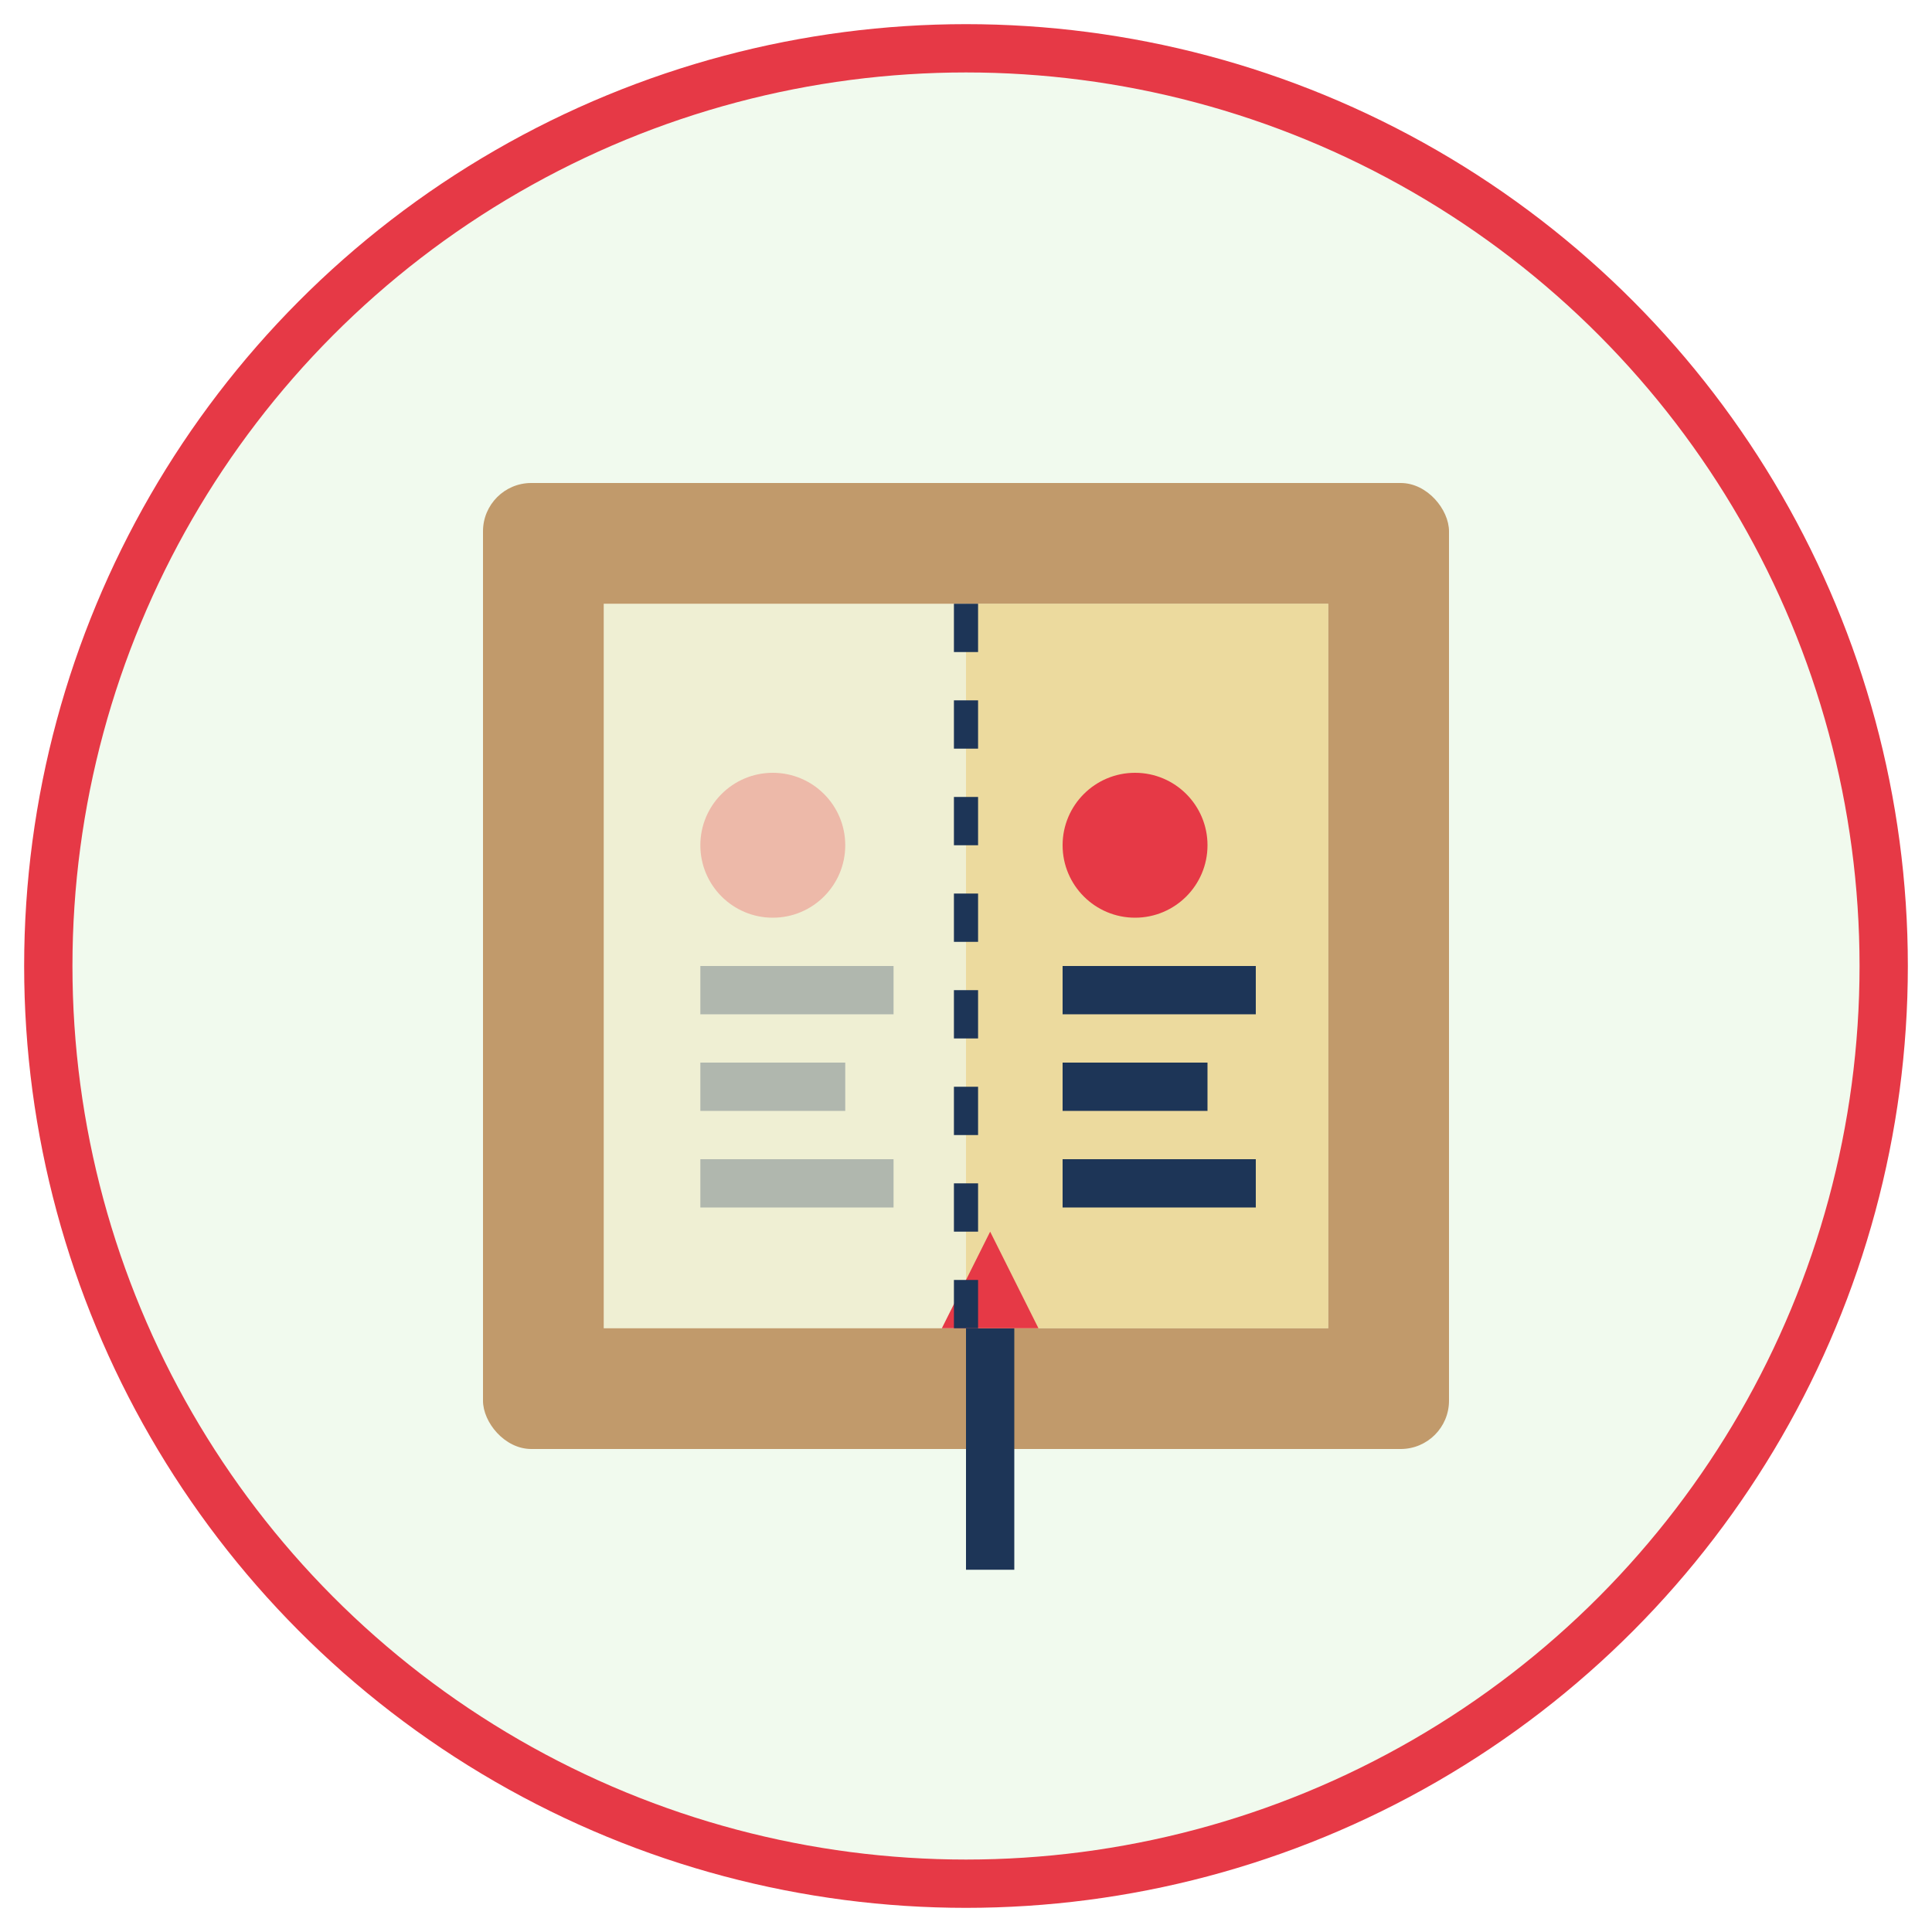
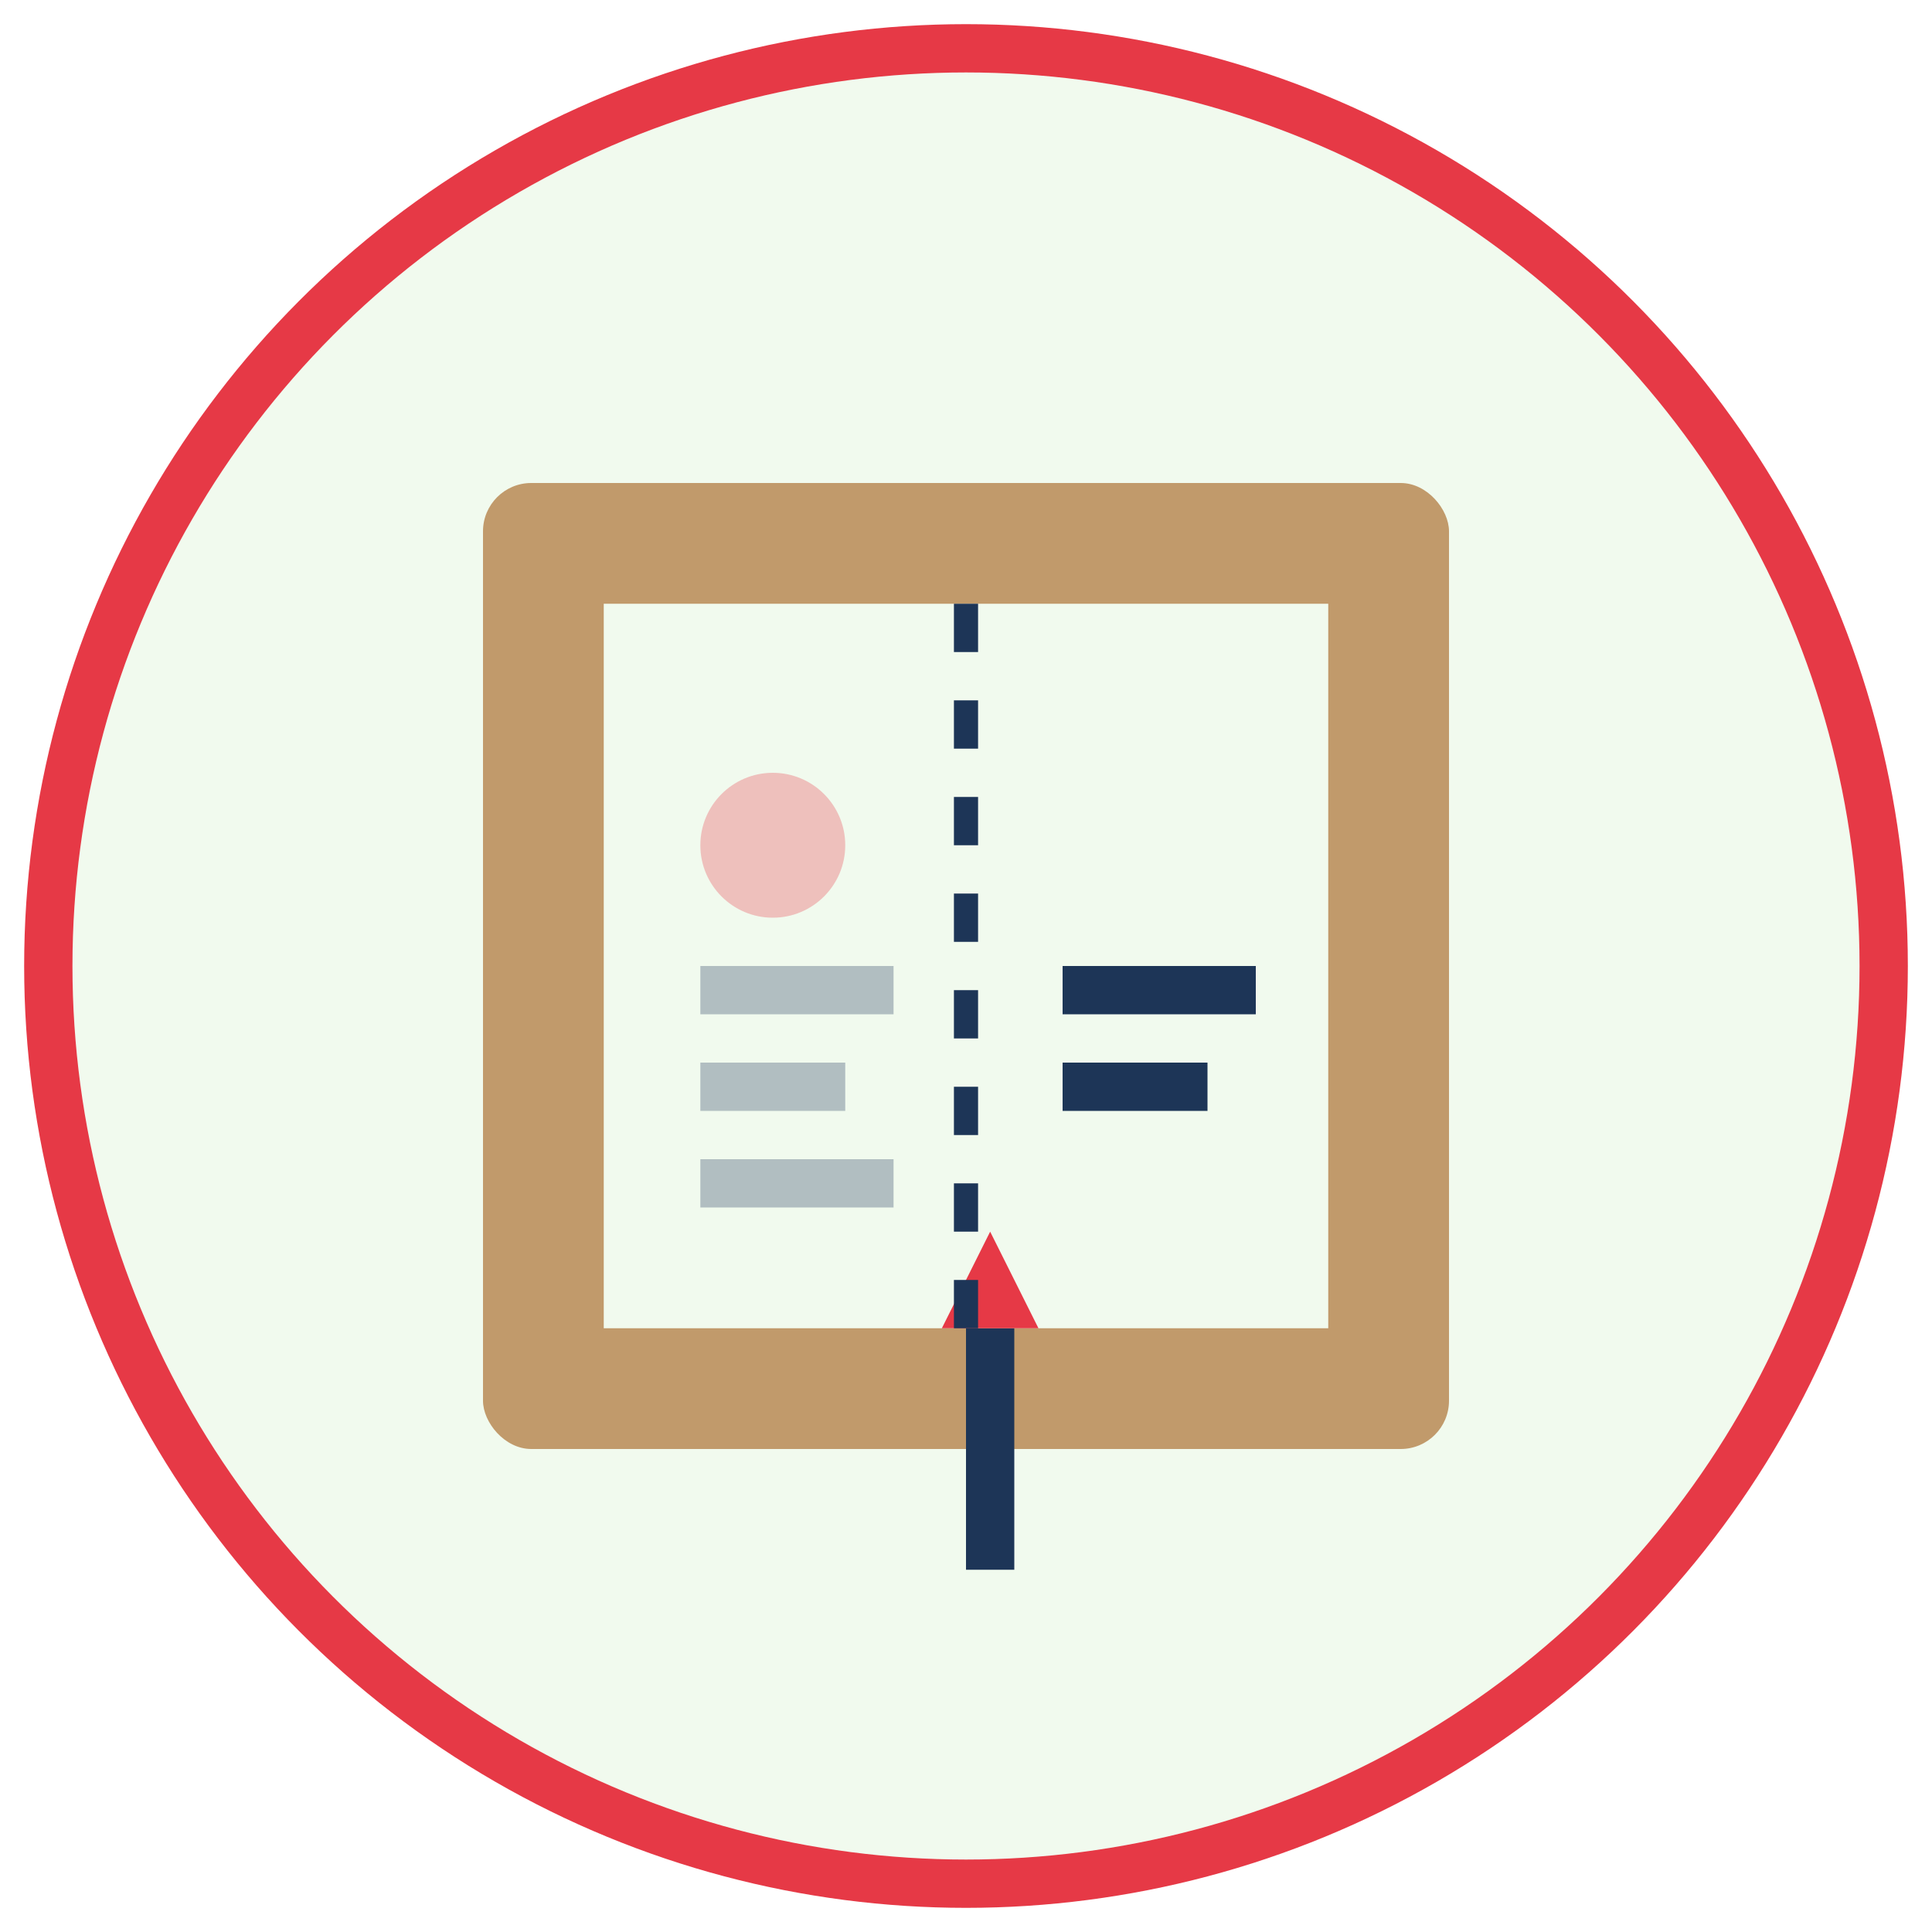
<svg xmlns="http://www.w3.org/2000/svg" width="80" height="80" viewBox="0 0 80 80">
  <style>
    .primary { fill: #e63946; }
    .secondary { fill: #2a9d8f; }
    .dark { fill: #1d3557; }
    .accent { fill: #e9c46a; }
    .light { fill: #f1faee; }
  </style>
  <circle cx="40" cy="40" r="38" class="light" stroke="#e63946" stroke-width="2" />
  <g transform="translate(15, 15)">
    <rect x="5" y="5" width="40" height="40" rx="2" fill="#c19a6b" />
    <rect x="10" y="10" width="30" height="30" fill="#f1faee" />
-     <rect x="10" y="10" width="15" height="30" class="accent" opacity="0.2" />
-     <rect x="25" y="10" width="15" height="30" class="accent" opacity="0.6" />
    <circle cx="17" cy="20" r="3" class="primary" opacity="0.3" />
    <rect x="14" y="25" width="8" height="2" class="dark" opacity="0.3" />
    <rect x="14" y="29" width="6" height="2" class="dark" opacity="0.3" />
    <rect x="14" y="33" width="8" height="2" class="dark" opacity="0.3" />
-     <circle cx="32" cy="20" r="3" class="primary" />
    <rect x="29" y="25" width="8" height="2" class="dark" />
    <rect x="29" y="29" width="6" height="2" class="dark" />
-     <rect x="29" y="33" width="8" height="2" class="dark" />
    <rect x="25" y="40" width="2" height="10" class="dark" />
    <path d="M24,40 L28,40 L26,36 Z" class="primary" />
    <line x1="25" y1="10" x2="25" y2="40" stroke="#1d3557" stroke-width="1" stroke-dasharray="2,2" />
  </g>
</svg>